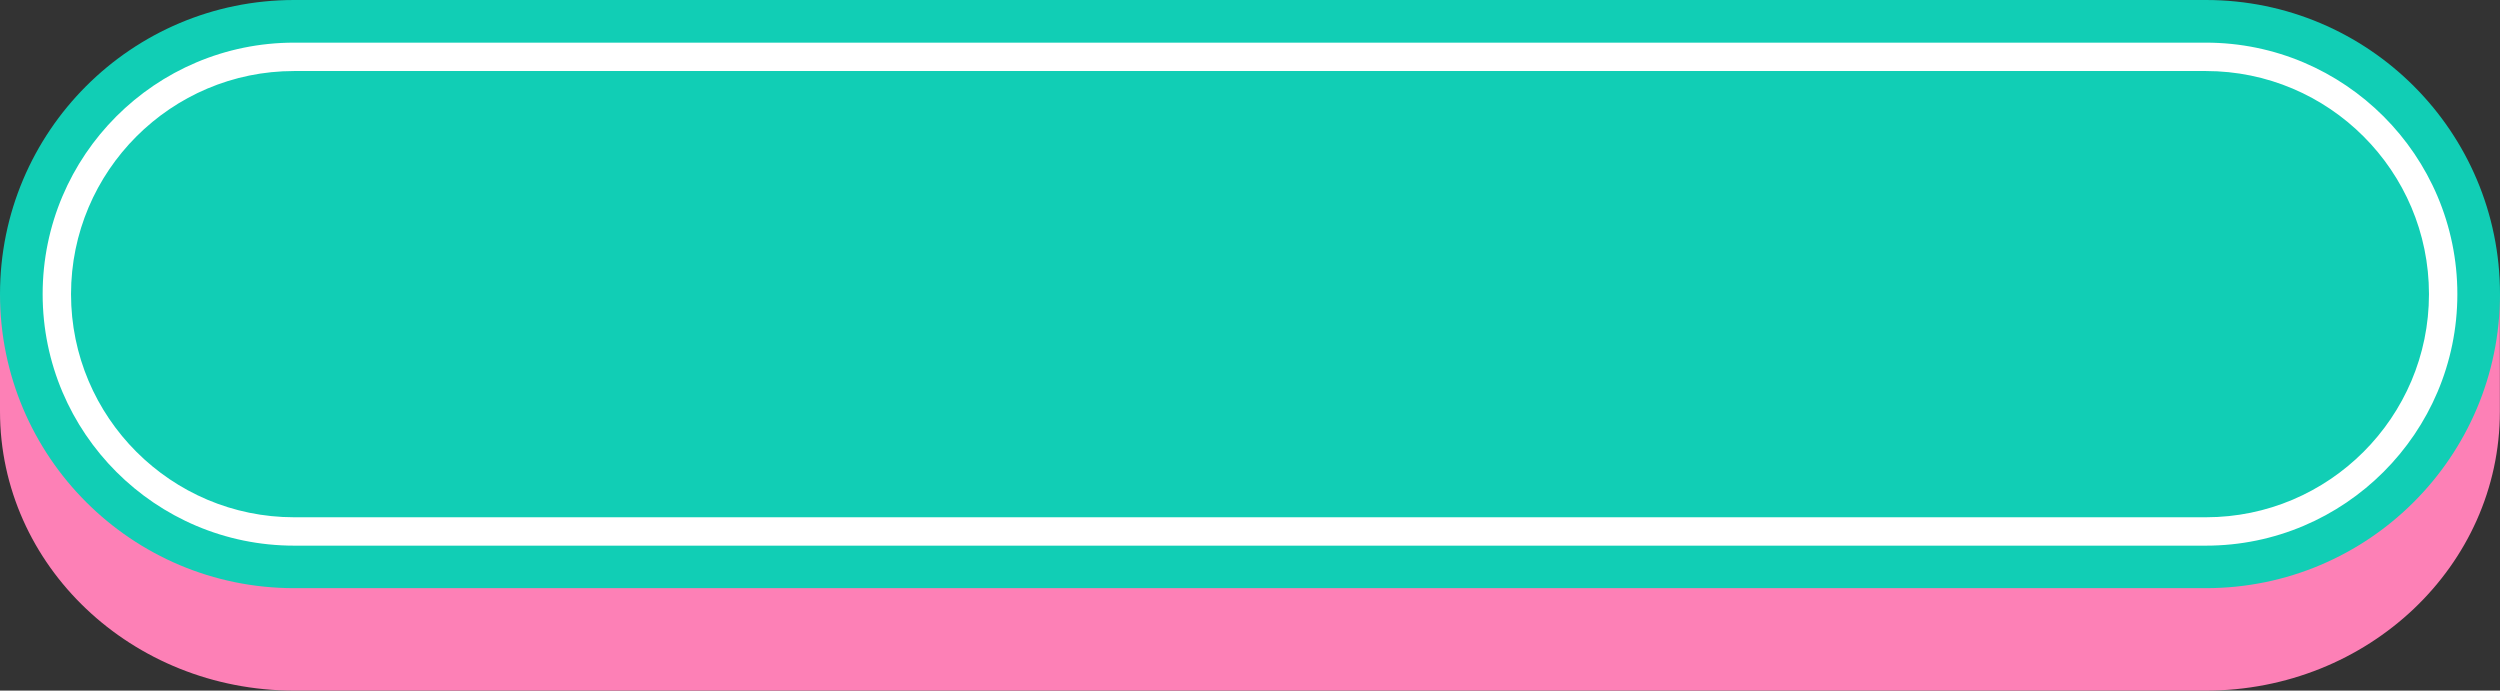
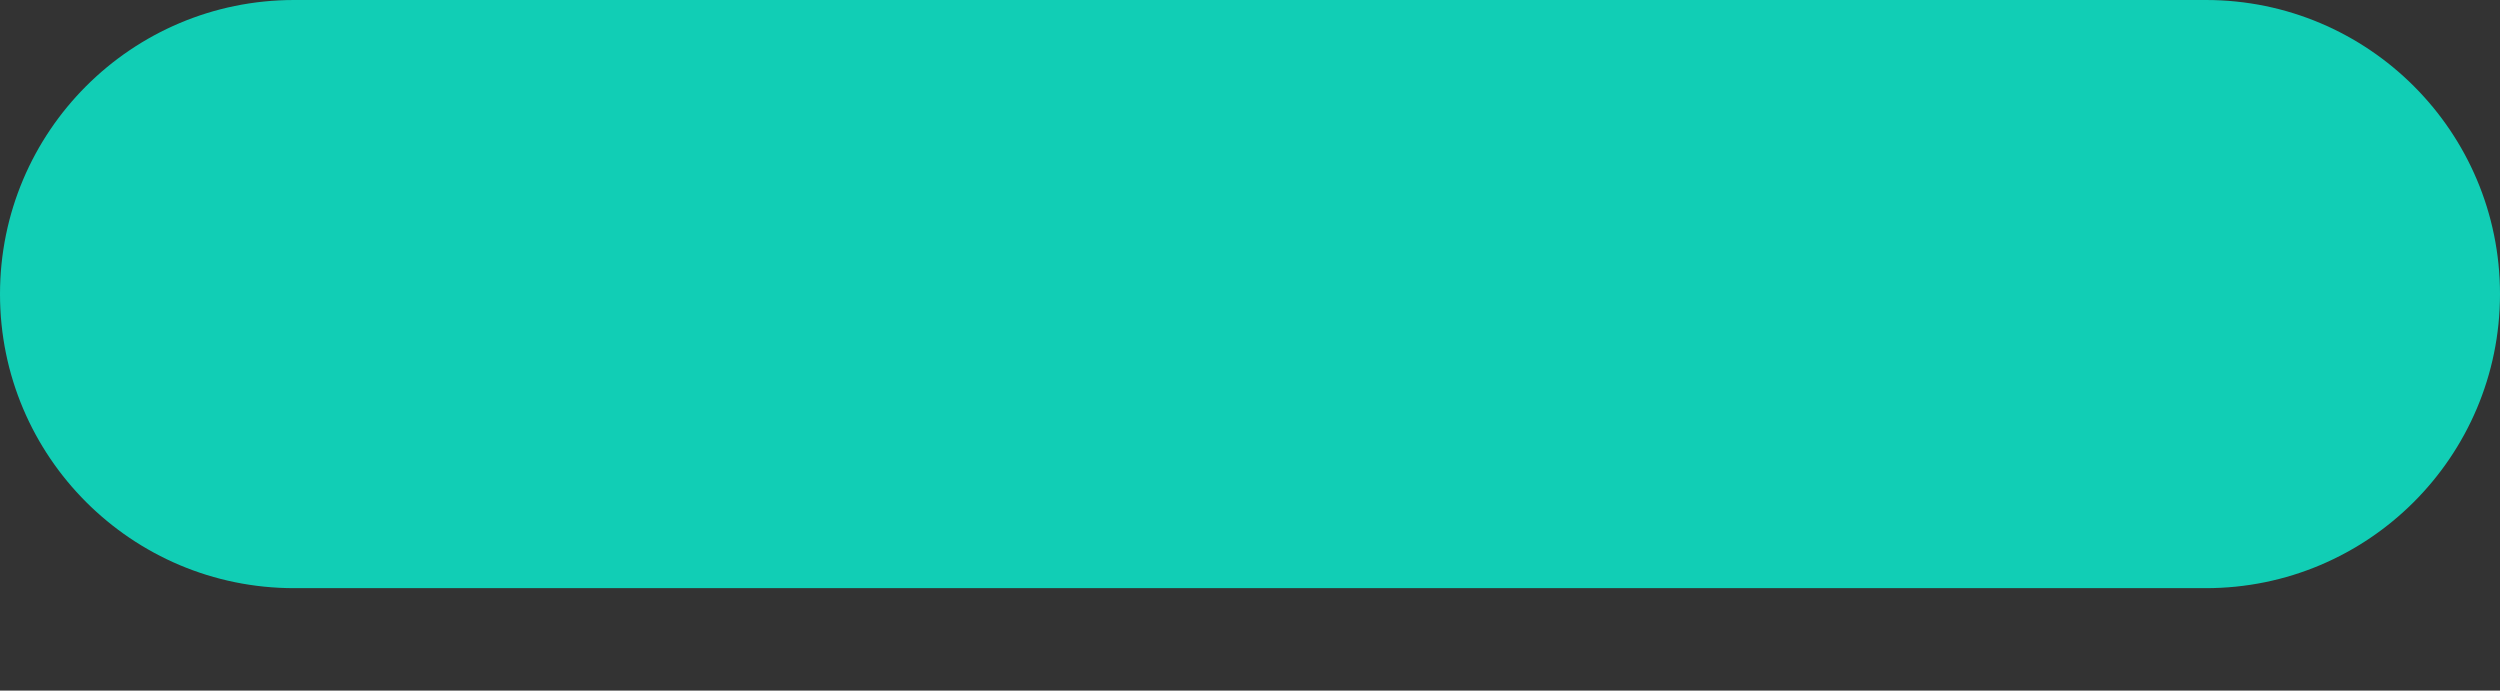
<svg xmlns="http://www.w3.org/2000/svg" fill="#000000" height="523.1" preserveAspectRatio="xMidYMid meet" version="1" viewBox="0.0 0.0 1893.6 523.1" width="1893.6" zoomAndPan="magnify">
  <rect x="0.0" y="0.0" width="1893.6" height="523.1" fill="#333333" stroke="none" />
  <g>
    <g id="change1_1">
-       <path d="M1893.5,222.8v88.9c0,116.8-99.7,211.4-222.8,211.4h-1448C99.7,523,0,428.4,0,311.6v-88.9L1893.5,222.8 L1893.5,222.8z" fill="#fd80b6" />
-     </g>
+       </g>
    <g id="change2_1">
      <path d="M1670.8,445.5h-1448C99.7,445.5,0,345.8,0,222.8l0,0C0,99.7,99.7,0,222.8,0h1448 c123,0,222.8,99.7,222.8,222.8l0,0C1893.5,345.8,1793.8,445.5,1670.8,445.5z" fill="#11ceb5" />
    </g>
    <g id="change3_1">
-       <path d="M1670.8,413.3h-1448c-105,0-190.5-85.4-190.5-190.5S117.7,32.3,222.8,32.3h1448 c105,0,190.5,85.5,190.5,190.5S1775.8,413.3,1670.8,413.3z M222.8,53.8c-93.2,0-169,75.8-169,169s75.8,169,169,169h1448 c93.2,0,169-75.8,169-169s-75.8-169-169-169L222.8,53.8L222.8,53.8z" fill="#ffffff" />
-     </g>
+       </g>
  </g>
</svg>